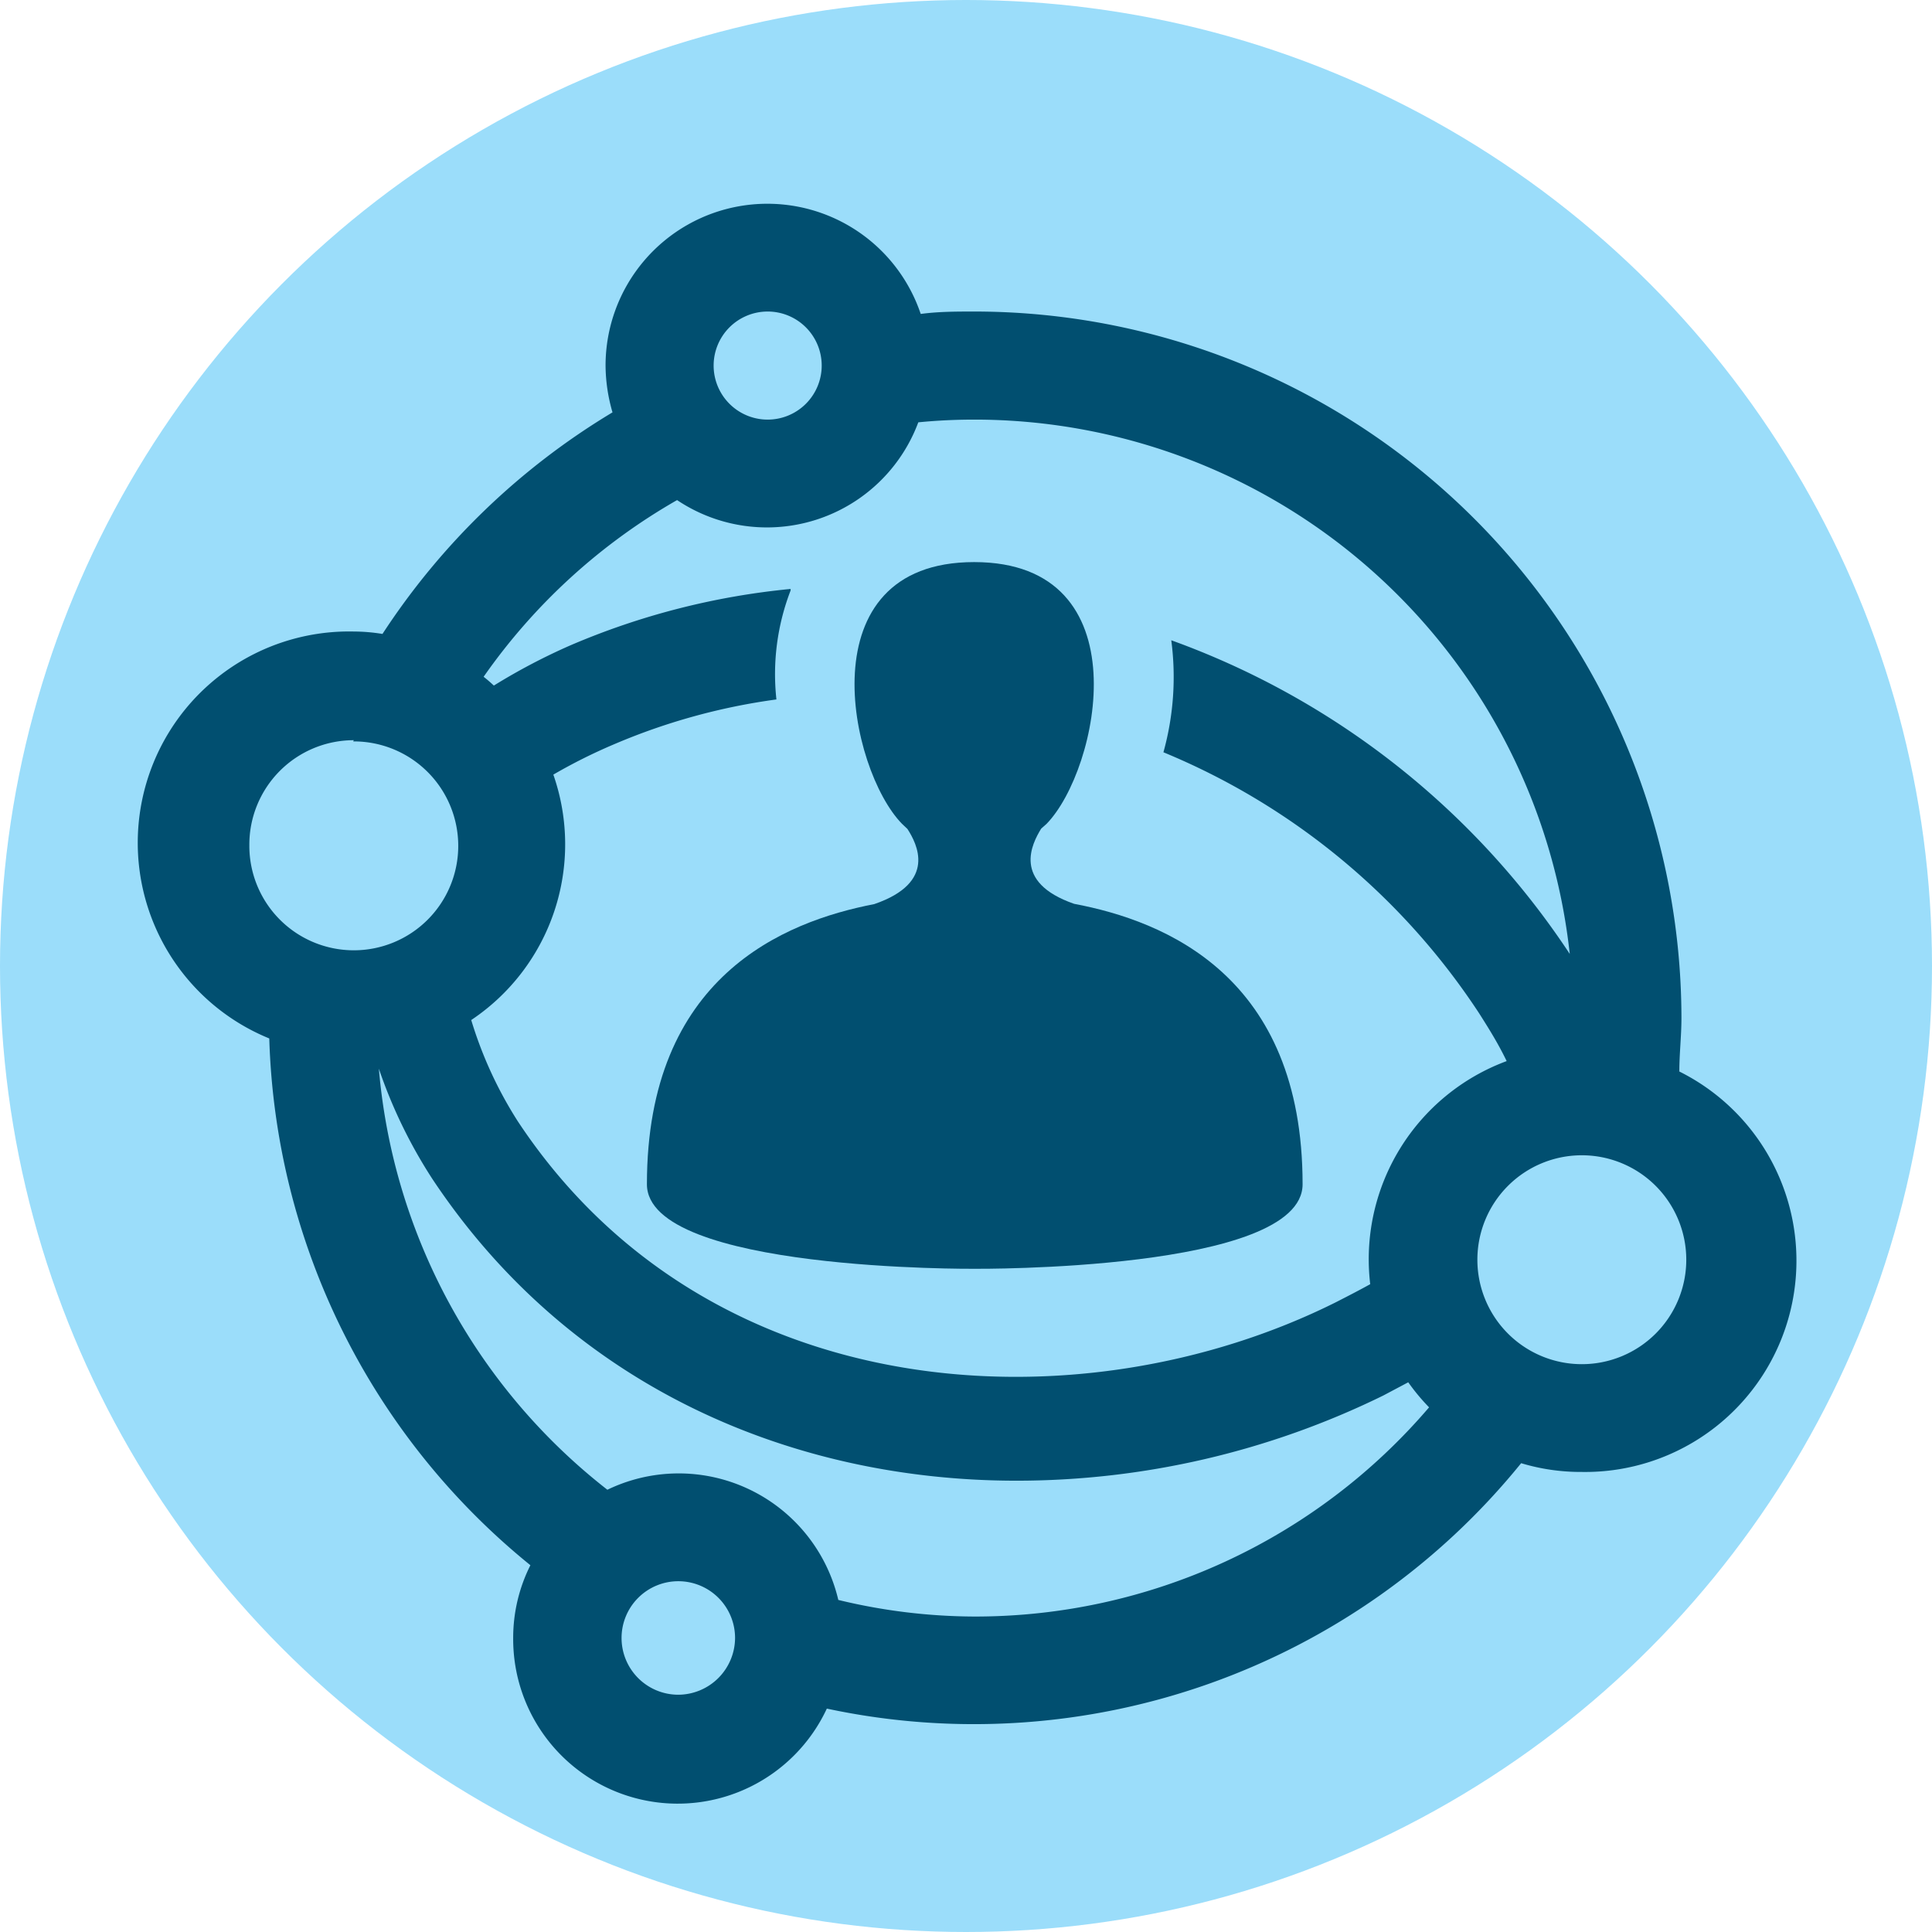
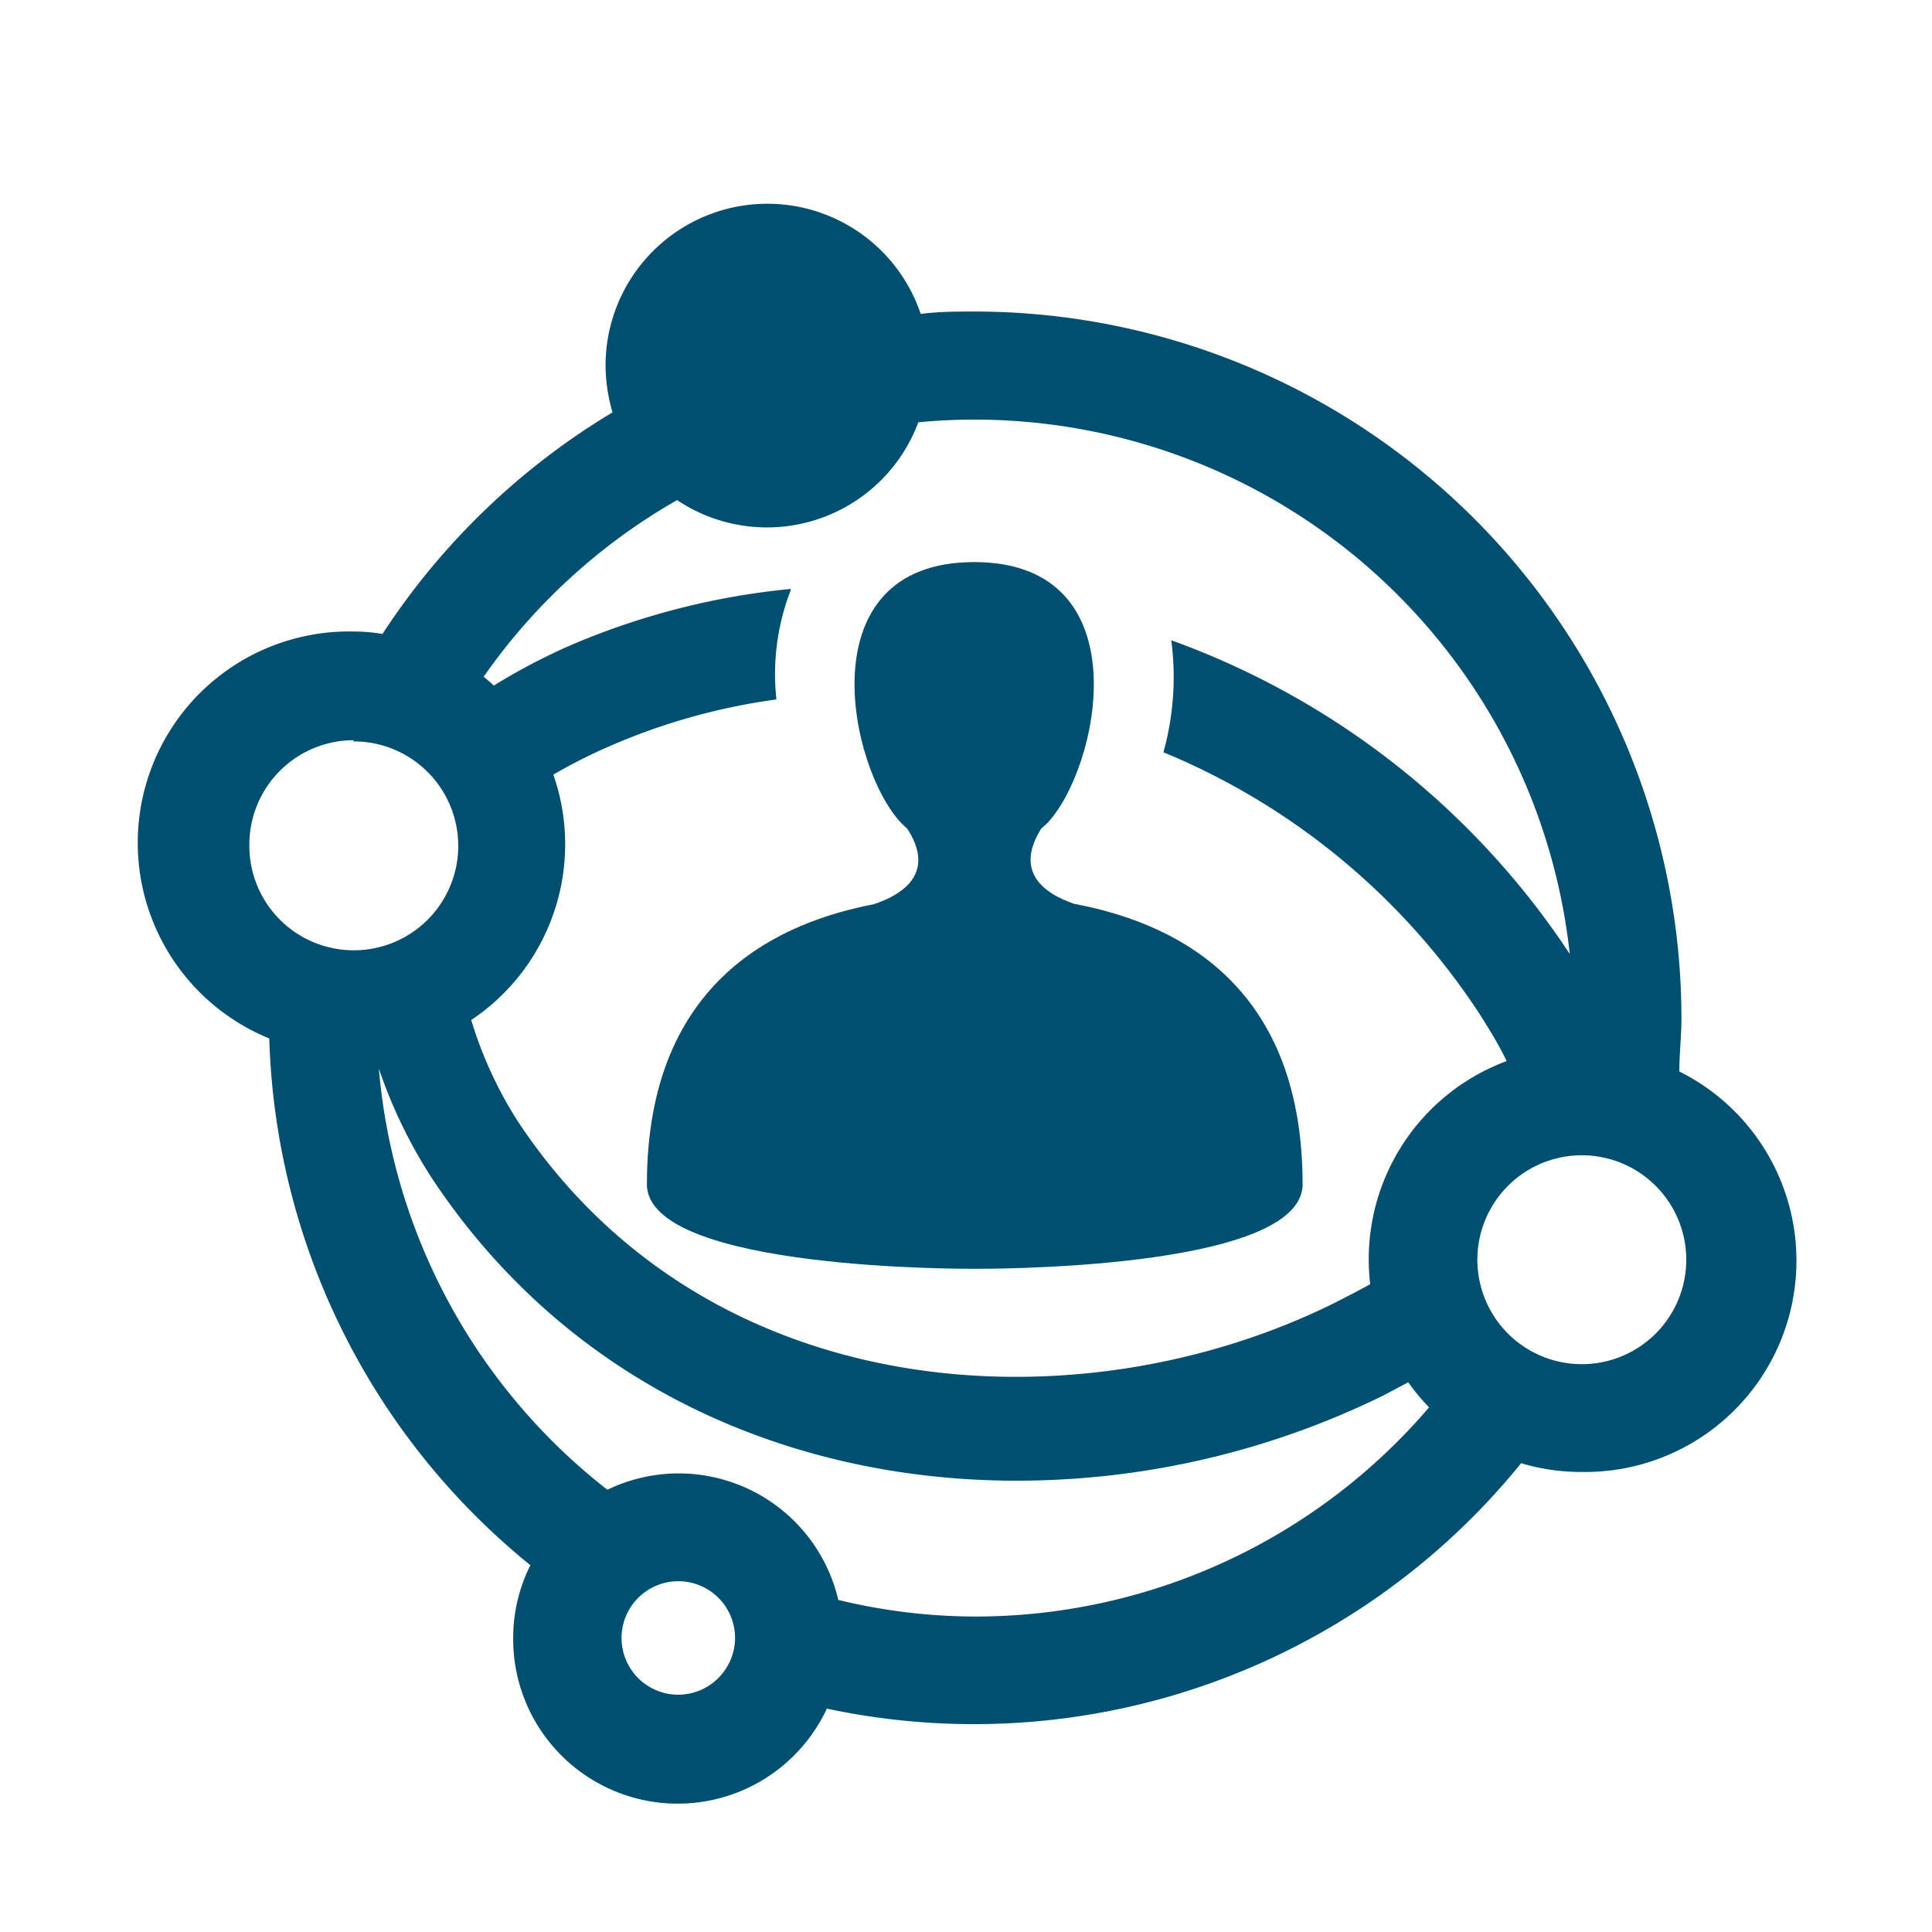
<svg xmlns="http://www.w3.org/2000/svg" id="Layer_1" data-name="Layer 1" width="64" height="64" viewBox="0 0 64 64">
  <defs>
    <style>.cls-1{fill:#9bddfa;}.cls-2{fill:#014f70;}</style>
  </defs>
-   <circle class="cls-1" cx="32" cy="32" r="32" />
  <path class="cls-2" d="M30.06,27.46c.31.48,1,1.77-1.1,2.49h0c-3,.58-7.53,2.41-7.53,9.28,0,2.89,10.86,2.8,10.86,2.8s10.86.09,10.86-2.8c0-6.89-4.55-8.72-7.57-9.29-2.07-.72-1.39-2-1.09-2.49l.18-.16c1.74-1.79,3.2-8.67-2.4-8.67s-4.14,6.88-2.39,8.67Z" />
-   <path class="cls-2" d="M55.63,35.49c0-.58.07-1.17.07-1.77a23.43,23.43,0,0,0-23.4-23.4c-.61,0-1.21,0-1.8.08a5.36,5.36,0,0,0-10.44,1.71,5.64,5.64,0,0,0,.23,1.55A23.6,23.6,0,0,0,12.67,21a6,6,0,0,0-.95-.08,7,7,0,0,0-2.8,13.48,23.34,23.34,0,0,0,8.65,17.45A5.35,5.35,0,0,0,17,54.26,5.45,5.45,0,0,0,27.39,56.6a23.33,23.33,0,0,0,23-8.13,6.82,6.82,0,0,0,2,.29,7,7,0,0,0,3.23-13.27ZM25.42,10.32a1.79,1.79,0,1,1-1.78,1.79A1.79,1.79,0,0,1,25.42,10.32Zm-3,6.24a5.35,5.35,0,0,0,8-2.57q.91-.09,1.86-.09A19.84,19.84,0,0,1,52,31.6a26.65,26.65,0,0,0-13.2-10.39,9.31,9.31,0,0,1-.26,3.71A23,23,0,0,1,49,33.57c.33.52.63,1,.91,1.58a7,7,0,0,0-4.52,7.39c-.36.2-.73.39-1.14.6-8.43,4.21-20.79,3.55-27.1-6a13.46,13.46,0,0,1-1.54-3.35,7,7,0,0,0,2.72-8.13,18.08,18.08,0,0,1,2-1,20.77,20.77,0,0,1,5.39-1.49,7.7,7.7,0,0,1,.47-3.61s0,0,0-.05a24.46,24.46,0,0,0-7.3,1.87,20.26,20.26,0,0,0-2.53,1.33c-.11-.1-.22-.2-.34-.29A19.8,19.8,0,0,1,22.44,16.56Zm-10.72,8A3.46,3.46,0,1,1,8.26,28,3.46,3.46,0,0,1,11.72,24.52ZM22.47,56.14a1.88,1.88,0,1,1,1.88-1.88A1.89,1.89,0,0,1,22.47,56.14Zm9.83-2.59A19.38,19.38,0,0,1,27.77,53a5.43,5.43,0,0,0-7.65-3.65A19.83,19.83,0,0,1,12.55,35.4a16.35,16.35,0,0,0,1.77,3.65c4.65,7,12.07,10,19.35,10a27.58,27.58,0,0,0,12.15-2.82l.83-.44a6.9,6.9,0,0,0,.69.83A19.78,19.78,0,0,1,32.3,53.55Zm20.1-8.36a3.46,3.46,0,1,1,3.46-3.46A3.46,3.46,0,0,1,52.4,45.19Z" />
+   <path class="cls-2" d="M55.63,35.49c0-.58.07-1.17.07-1.77a23.43,23.43,0,0,0-23.4-23.4c-.61,0-1.21,0-1.8.08a5.36,5.36,0,0,0-10.44,1.71,5.64,5.64,0,0,0,.23,1.55A23.6,23.6,0,0,0,12.67,21a6,6,0,0,0-.95-.08,7,7,0,0,0-2.8,13.48,23.34,23.34,0,0,0,8.65,17.45A5.35,5.35,0,0,0,17,54.26,5.45,5.45,0,0,0,27.39,56.6a23.33,23.33,0,0,0,23-8.13,6.82,6.82,0,0,0,2,.29,7,7,0,0,0,3.23-13.27ZM25.42,10.32A1.79,1.79,0,0,1,25.42,10.32Zm-3,6.24a5.35,5.35,0,0,0,8-2.57q.91-.09,1.86-.09A19.84,19.84,0,0,1,52,31.6a26.65,26.65,0,0,0-13.2-10.39,9.31,9.31,0,0,1-.26,3.71A23,23,0,0,1,49,33.57c.33.52.63,1,.91,1.58a7,7,0,0,0-4.52,7.39c-.36.2-.73.39-1.14.6-8.43,4.21-20.79,3.55-27.1-6a13.46,13.46,0,0,1-1.54-3.35,7,7,0,0,0,2.72-8.13,18.08,18.08,0,0,1,2-1,20.77,20.77,0,0,1,5.39-1.49,7.7,7.7,0,0,1,.47-3.61s0,0,0-.05a24.46,24.46,0,0,0-7.3,1.87,20.26,20.26,0,0,0-2.53,1.33c-.11-.1-.22-.2-.34-.29A19.8,19.8,0,0,1,22.44,16.56Zm-10.72,8A3.46,3.46,0,1,1,8.26,28,3.46,3.46,0,0,1,11.72,24.52ZM22.47,56.14a1.88,1.88,0,1,1,1.88-1.88A1.89,1.89,0,0,1,22.47,56.14Zm9.83-2.59A19.38,19.38,0,0,1,27.77,53a5.43,5.43,0,0,0-7.65-3.65A19.83,19.83,0,0,1,12.55,35.4a16.35,16.35,0,0,0,1.77,3.65c4.65,7,12.07,10,19.35,10a27.58,27.58,0,0,0,12.15-2.82l.83-.44a6.9,6.9,0,0,0,.69.83A19.78,19.78,0,0,1,32.3,53.55Zm20.1-8.36a3.46,3.46,0,1,1,3.46-3.46A3.46,3.46,0,0,1,52.4,45.19Z" />
</svg>